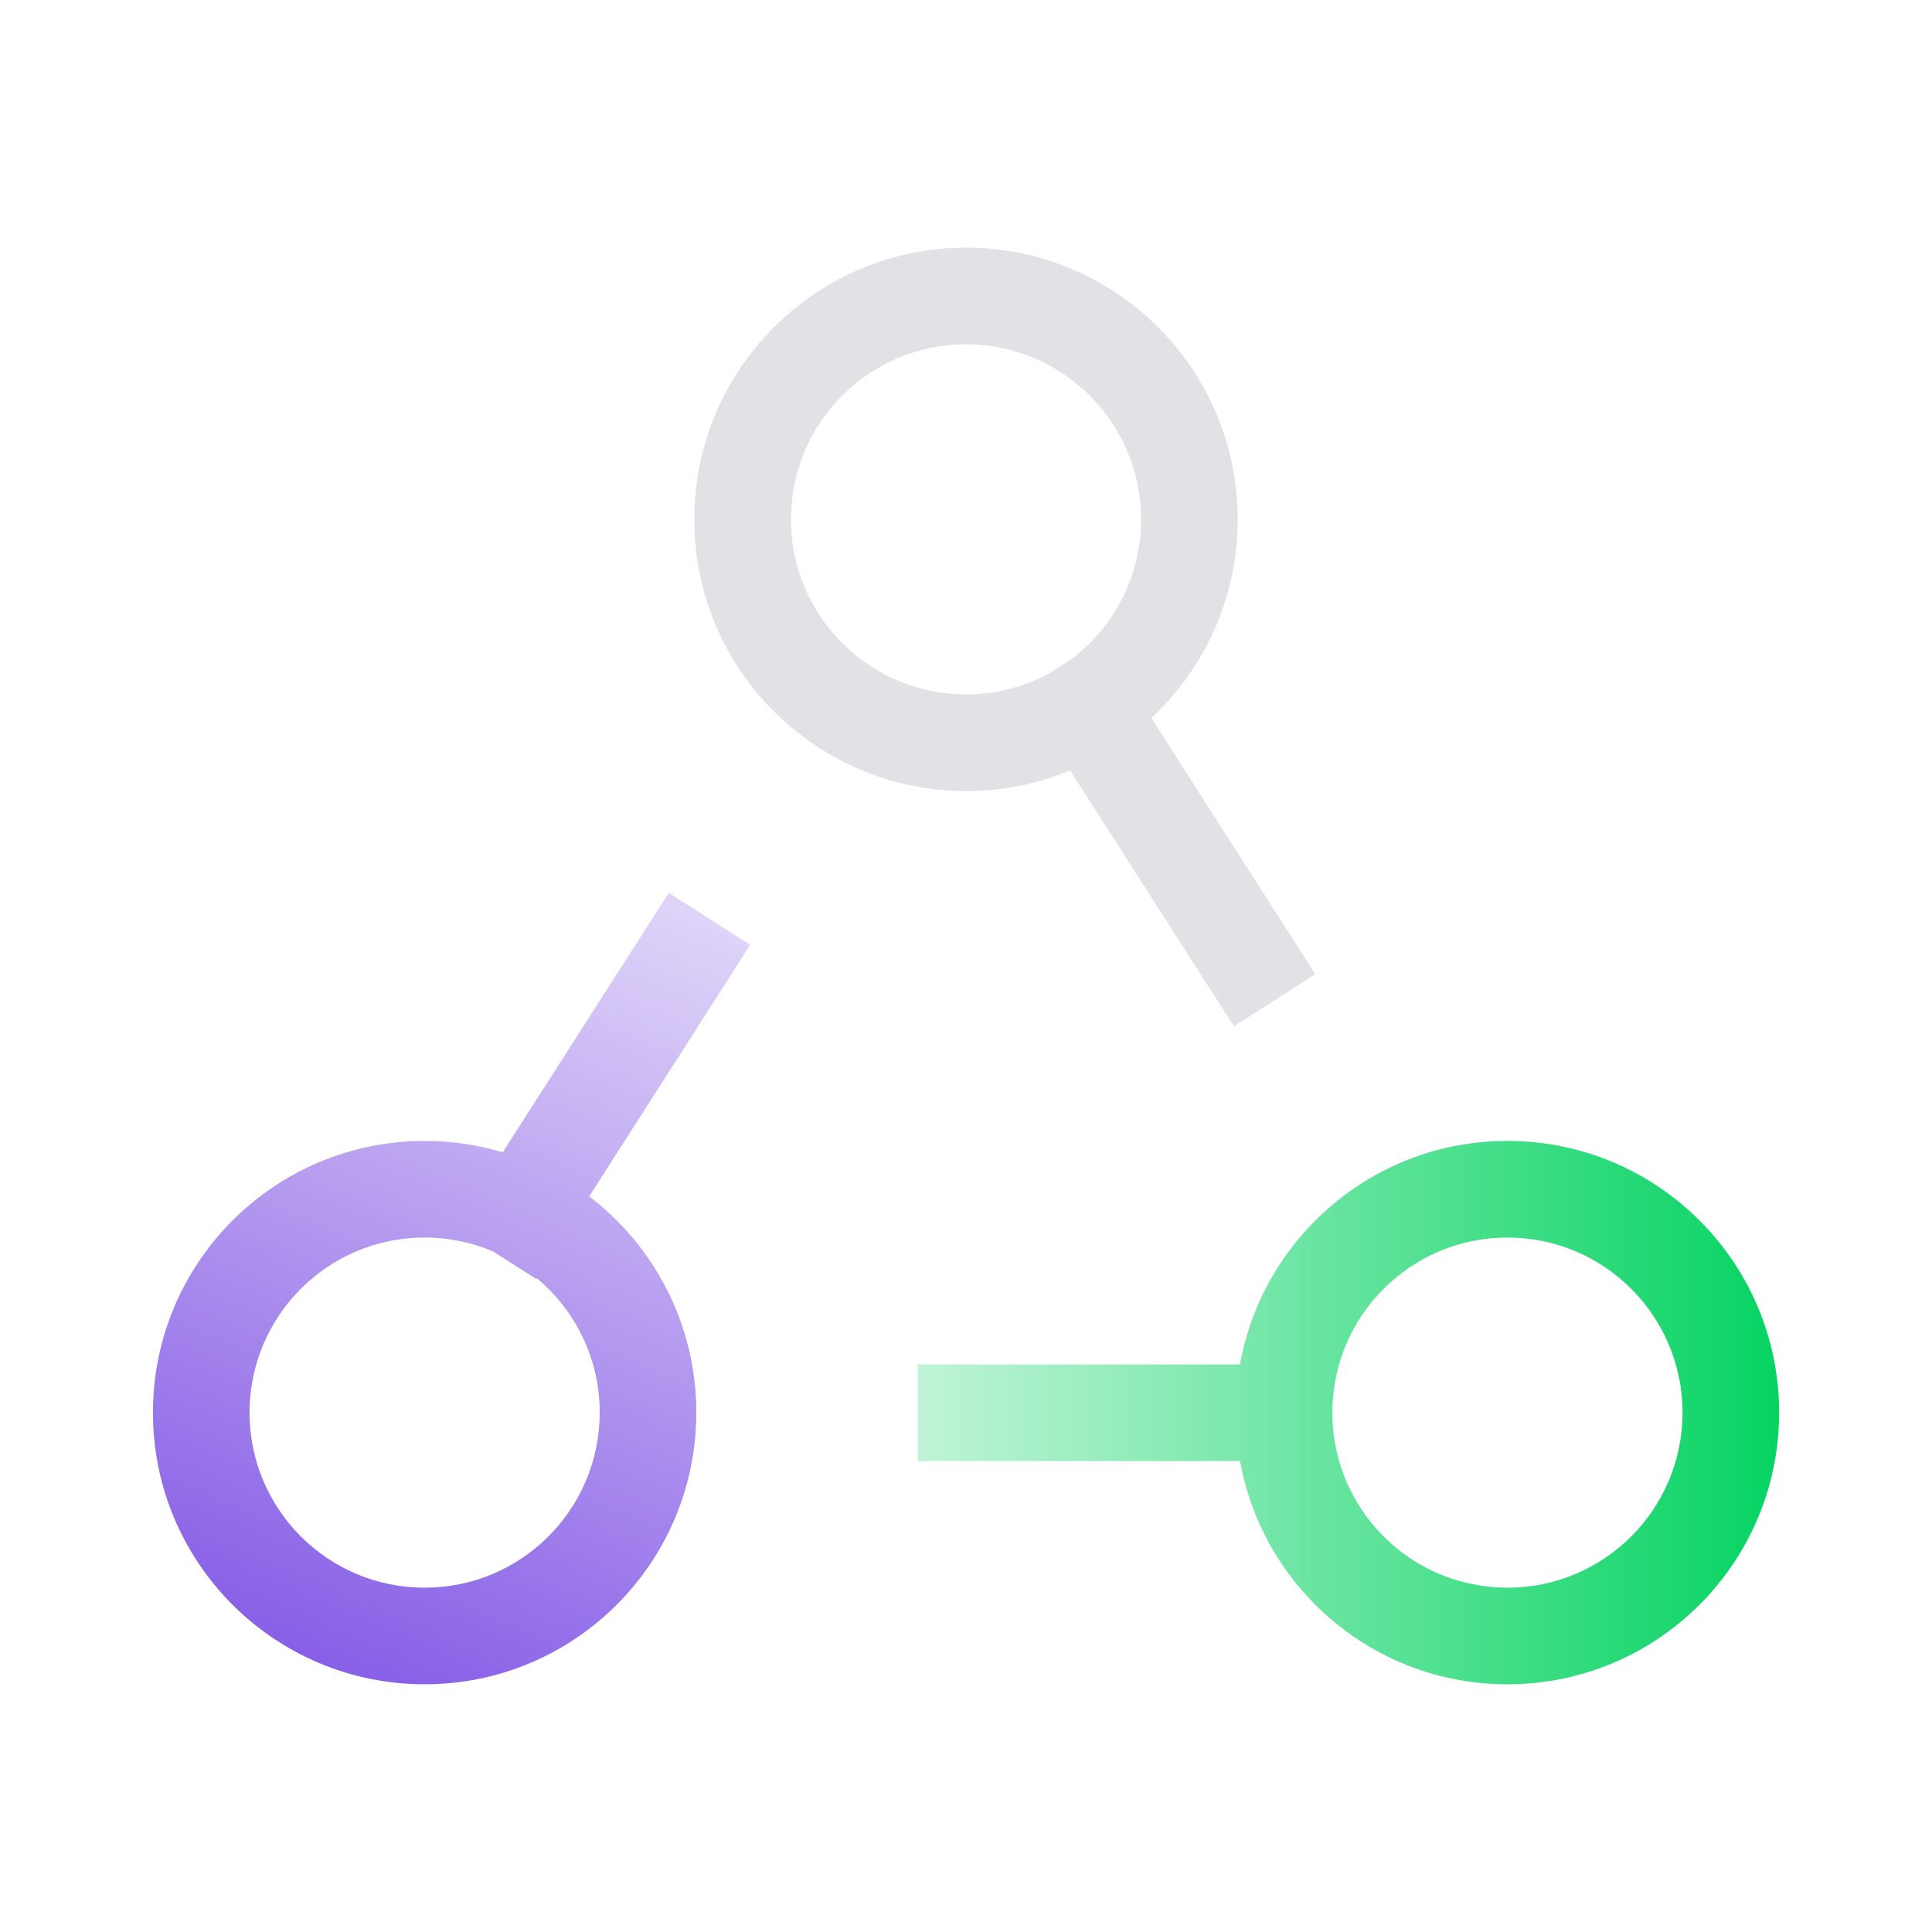
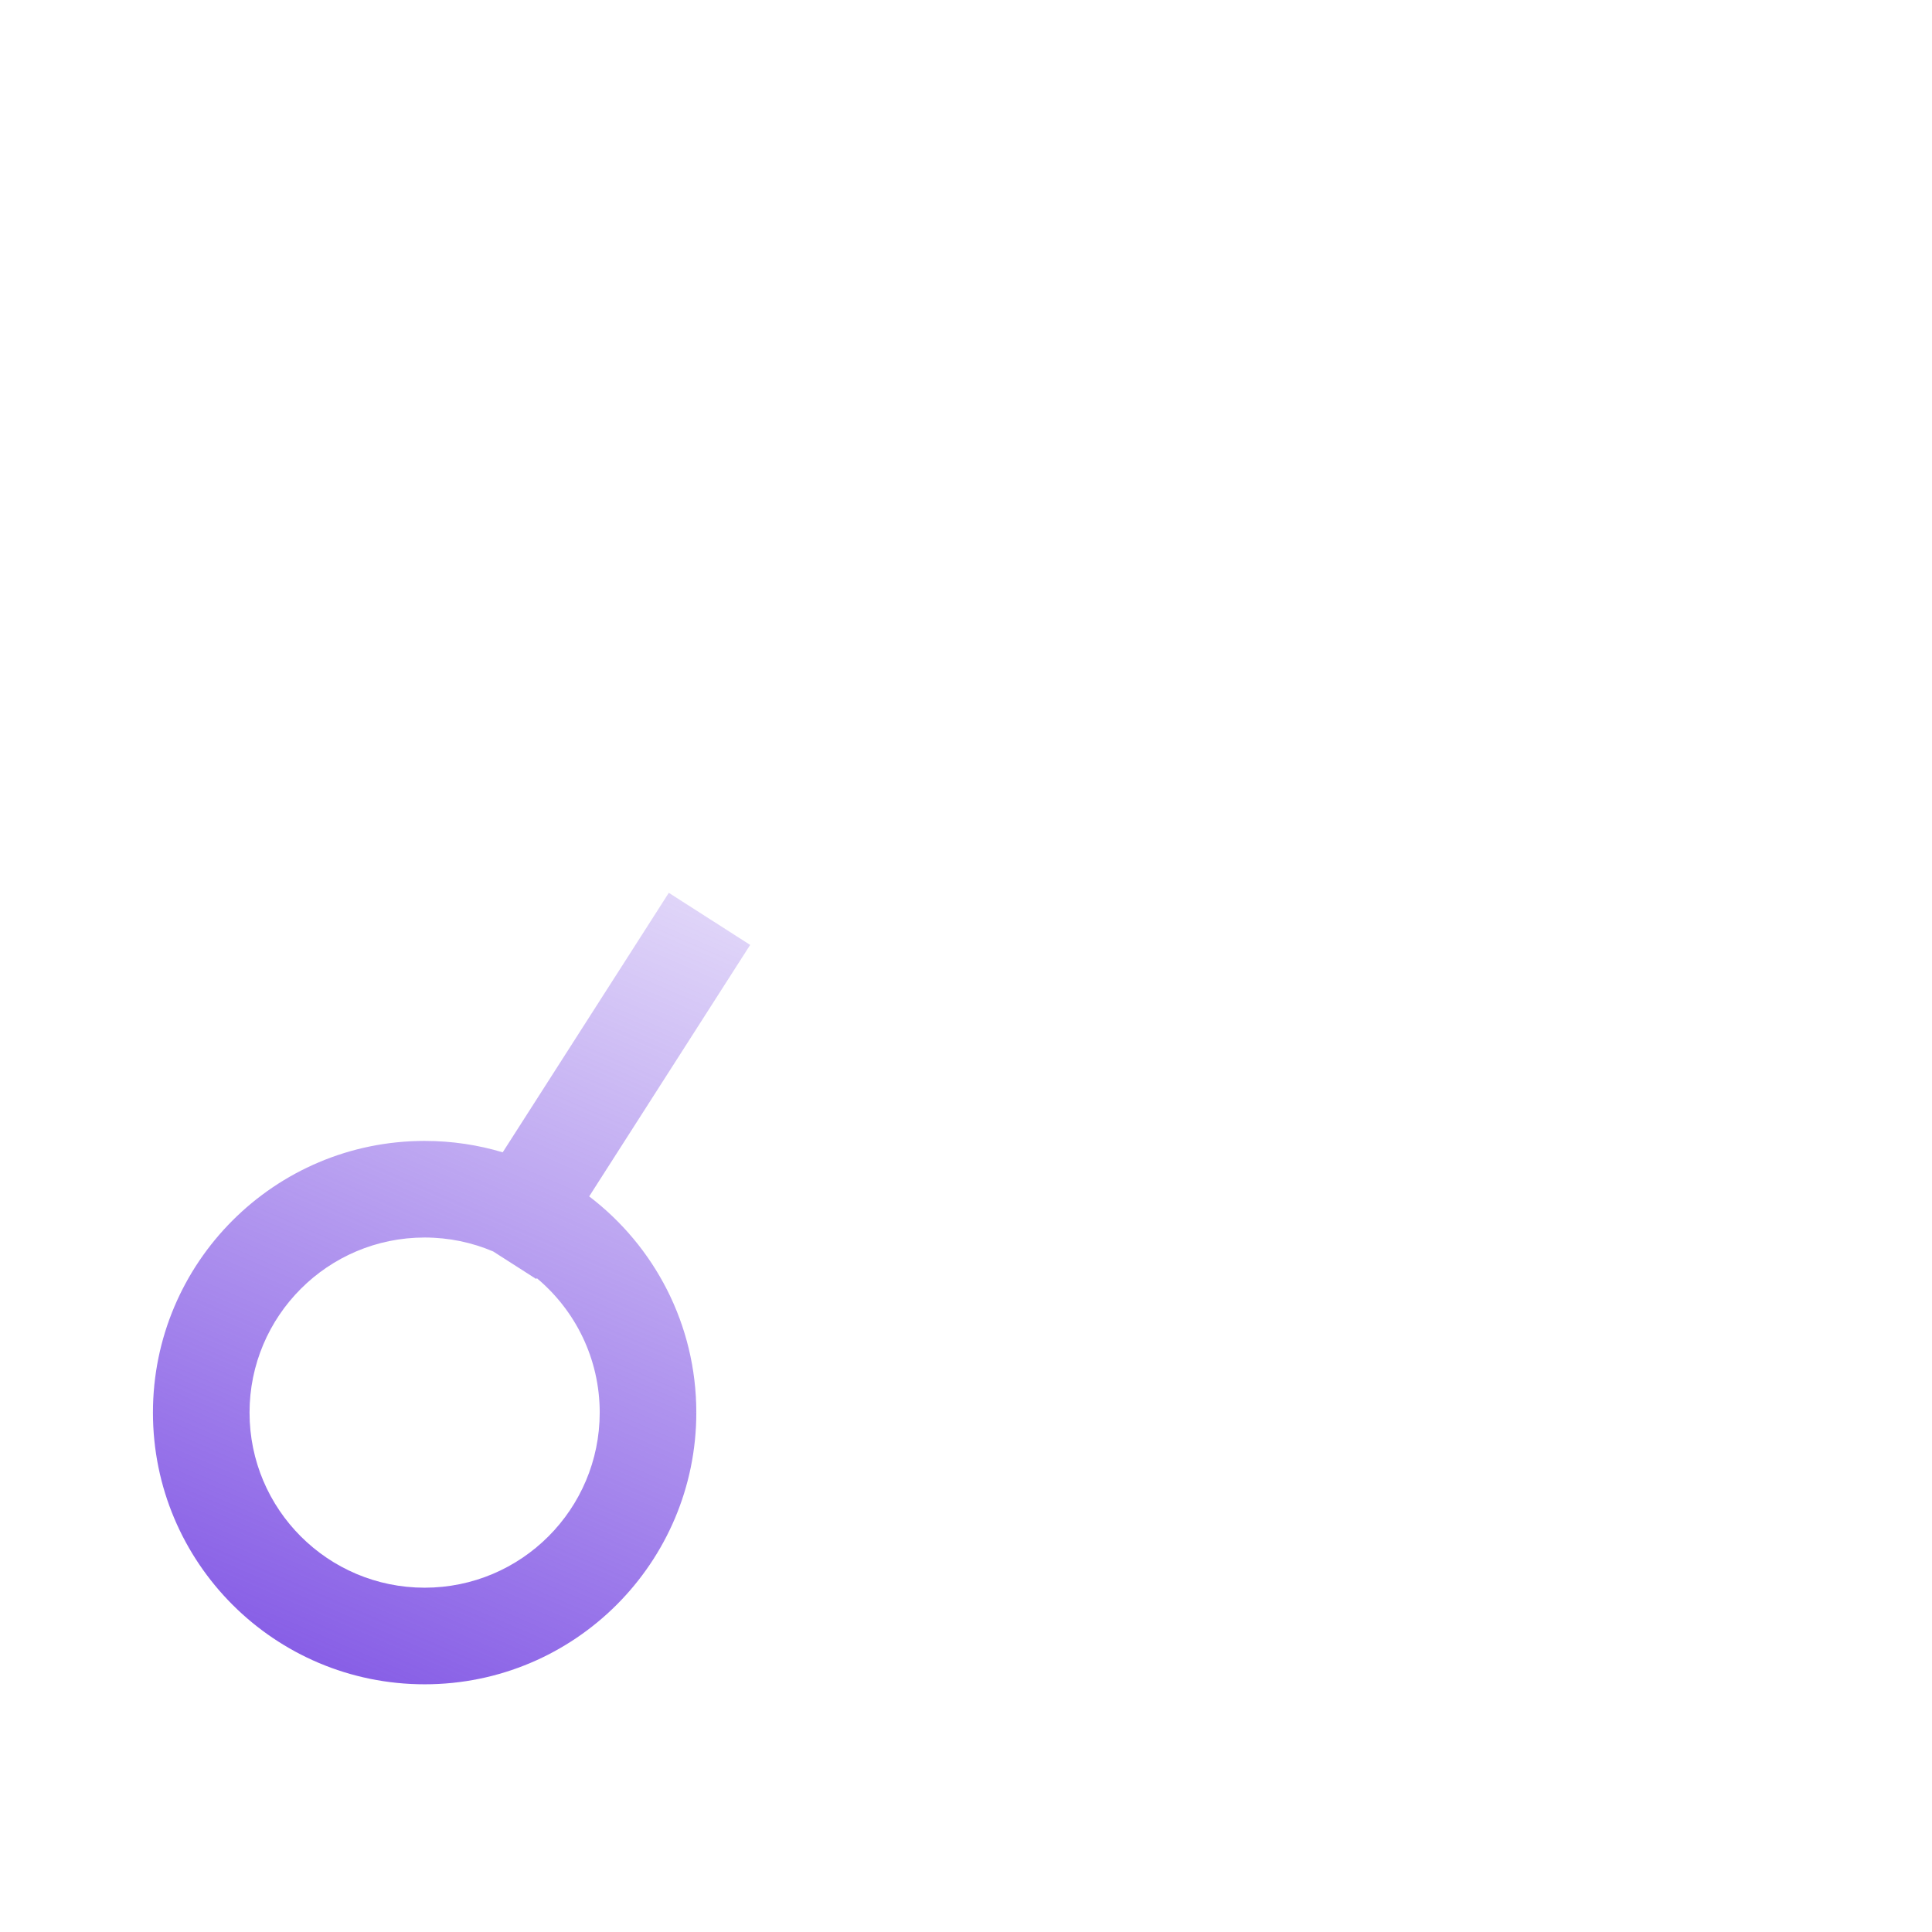
<svg xmlns="http://www.w3.org/2000/svg" width="80" height="80" viewBox="0 0 80 80" fill="none">
  <path fill-rule="evenodd" clip-rule="evenodd" d="M29.984 40.811L31.063 39.127L27.694 36.97L26.616 38.655L20.816 47.715C19.792 47.408 18.707 47.243 17.583 47.243C11.368 47.243 6.333 52.282 6.333 58.493C6.333 64.708 11.369 69.743 17.583 69.743C23.8 69.743 28.829 64.703 28.833 58.495L26.833 58.493H28.833C28.833 54.84 27.093 51.595 24.397 49.54L29.984 40.811ZM20.421 51.82L22.206 52.962L22.229 52.927C23.82 54.257 24.833 56.256 24.833 58.493C24.83 62.497 21.587 65.743 17.583 65.743C13.578 65.743 10.333 62.499 10.333 58.493C10.333 54.491 13.579 51.243 17.583 51.243C18.59 51.243 19.55 51.449 20.421 51.82Z" fill="url(#paint0_linear)" />
-   <path fill-rule="evenodd" clip-rule="evenodd" d="M32.75 21.506C32.75 17.503 35.995 14.256 40 14.256C44.002 14.256 47.25 17.501 47.25 21.506C47.25 23.882 46.106 25.993 44.338 27.315L43.448 27.885C42.423 28.44 41.249 28.755 40.001 28.756C35.993 28.75 32.75 25.503 32.75 21.506ZM44.311 31.9C42.984 32.451 41.528 32.756 40 32.756L39.997 32.756L39.995 32.756C33.785 32.746 28.75 27.714 28.75 21.506C28.75 15.295 33.785 10.256 40 10.256C46.211 10.256 51.25 15.291 51.25 21.506C51.25 24.752 49.874 27.678 47.673 29.732L53.384 38.654L54.463 40.339L51.094 42.495L50.016 40.811L44.311 31.9Z" fill="#E1E1E6" />
-   <path fill-rule="evenodd" clip-rule="evenodd" d="M55.17 58.493C55.17 54.491 58.415 51.243 62.42 51.243C66.422 51.243 69.67 54.488 69.67 58.493C69.67 62.496 66.425 65.743 62.42 65.743C58.412 65.743 55.17 62.499 55.17 58.493ZM51.348 60.499C52.293 65.756 56.887 69.743 62.42 69.743C68.635 69.743 73.67 64.704 73.67 58.493C73.67 52.278 68.631 47.243 62.42 47.243C56.886 47.243 52.288 51.239 51.346 56.499H40H38V60.499H40H51.348Z" fill="url(#paint1_linear)" />
  <defs>
    <linearGradient id="paint0_linear" x1="10" y1="70" x2="24.828" y2="35.76" gradientUnits="userSpaceOnUse">
      <stop stop-color="#8257E5" />
      <stop offset="1" stop-color="#8257E5" stop-opacity="0.25" />
    </linearGradient>
    <linearGradient id="paint1_linear" x1="74" y1="58" x2="38" y2="58" gradientUnits="userSpaceOnUse">
      <stop stop-color="#04D361" />
      <stop offset="1" stop-color="#04D361" stop-opacity="0.25" />
    </linearGradient>
  </defs>
</svg>